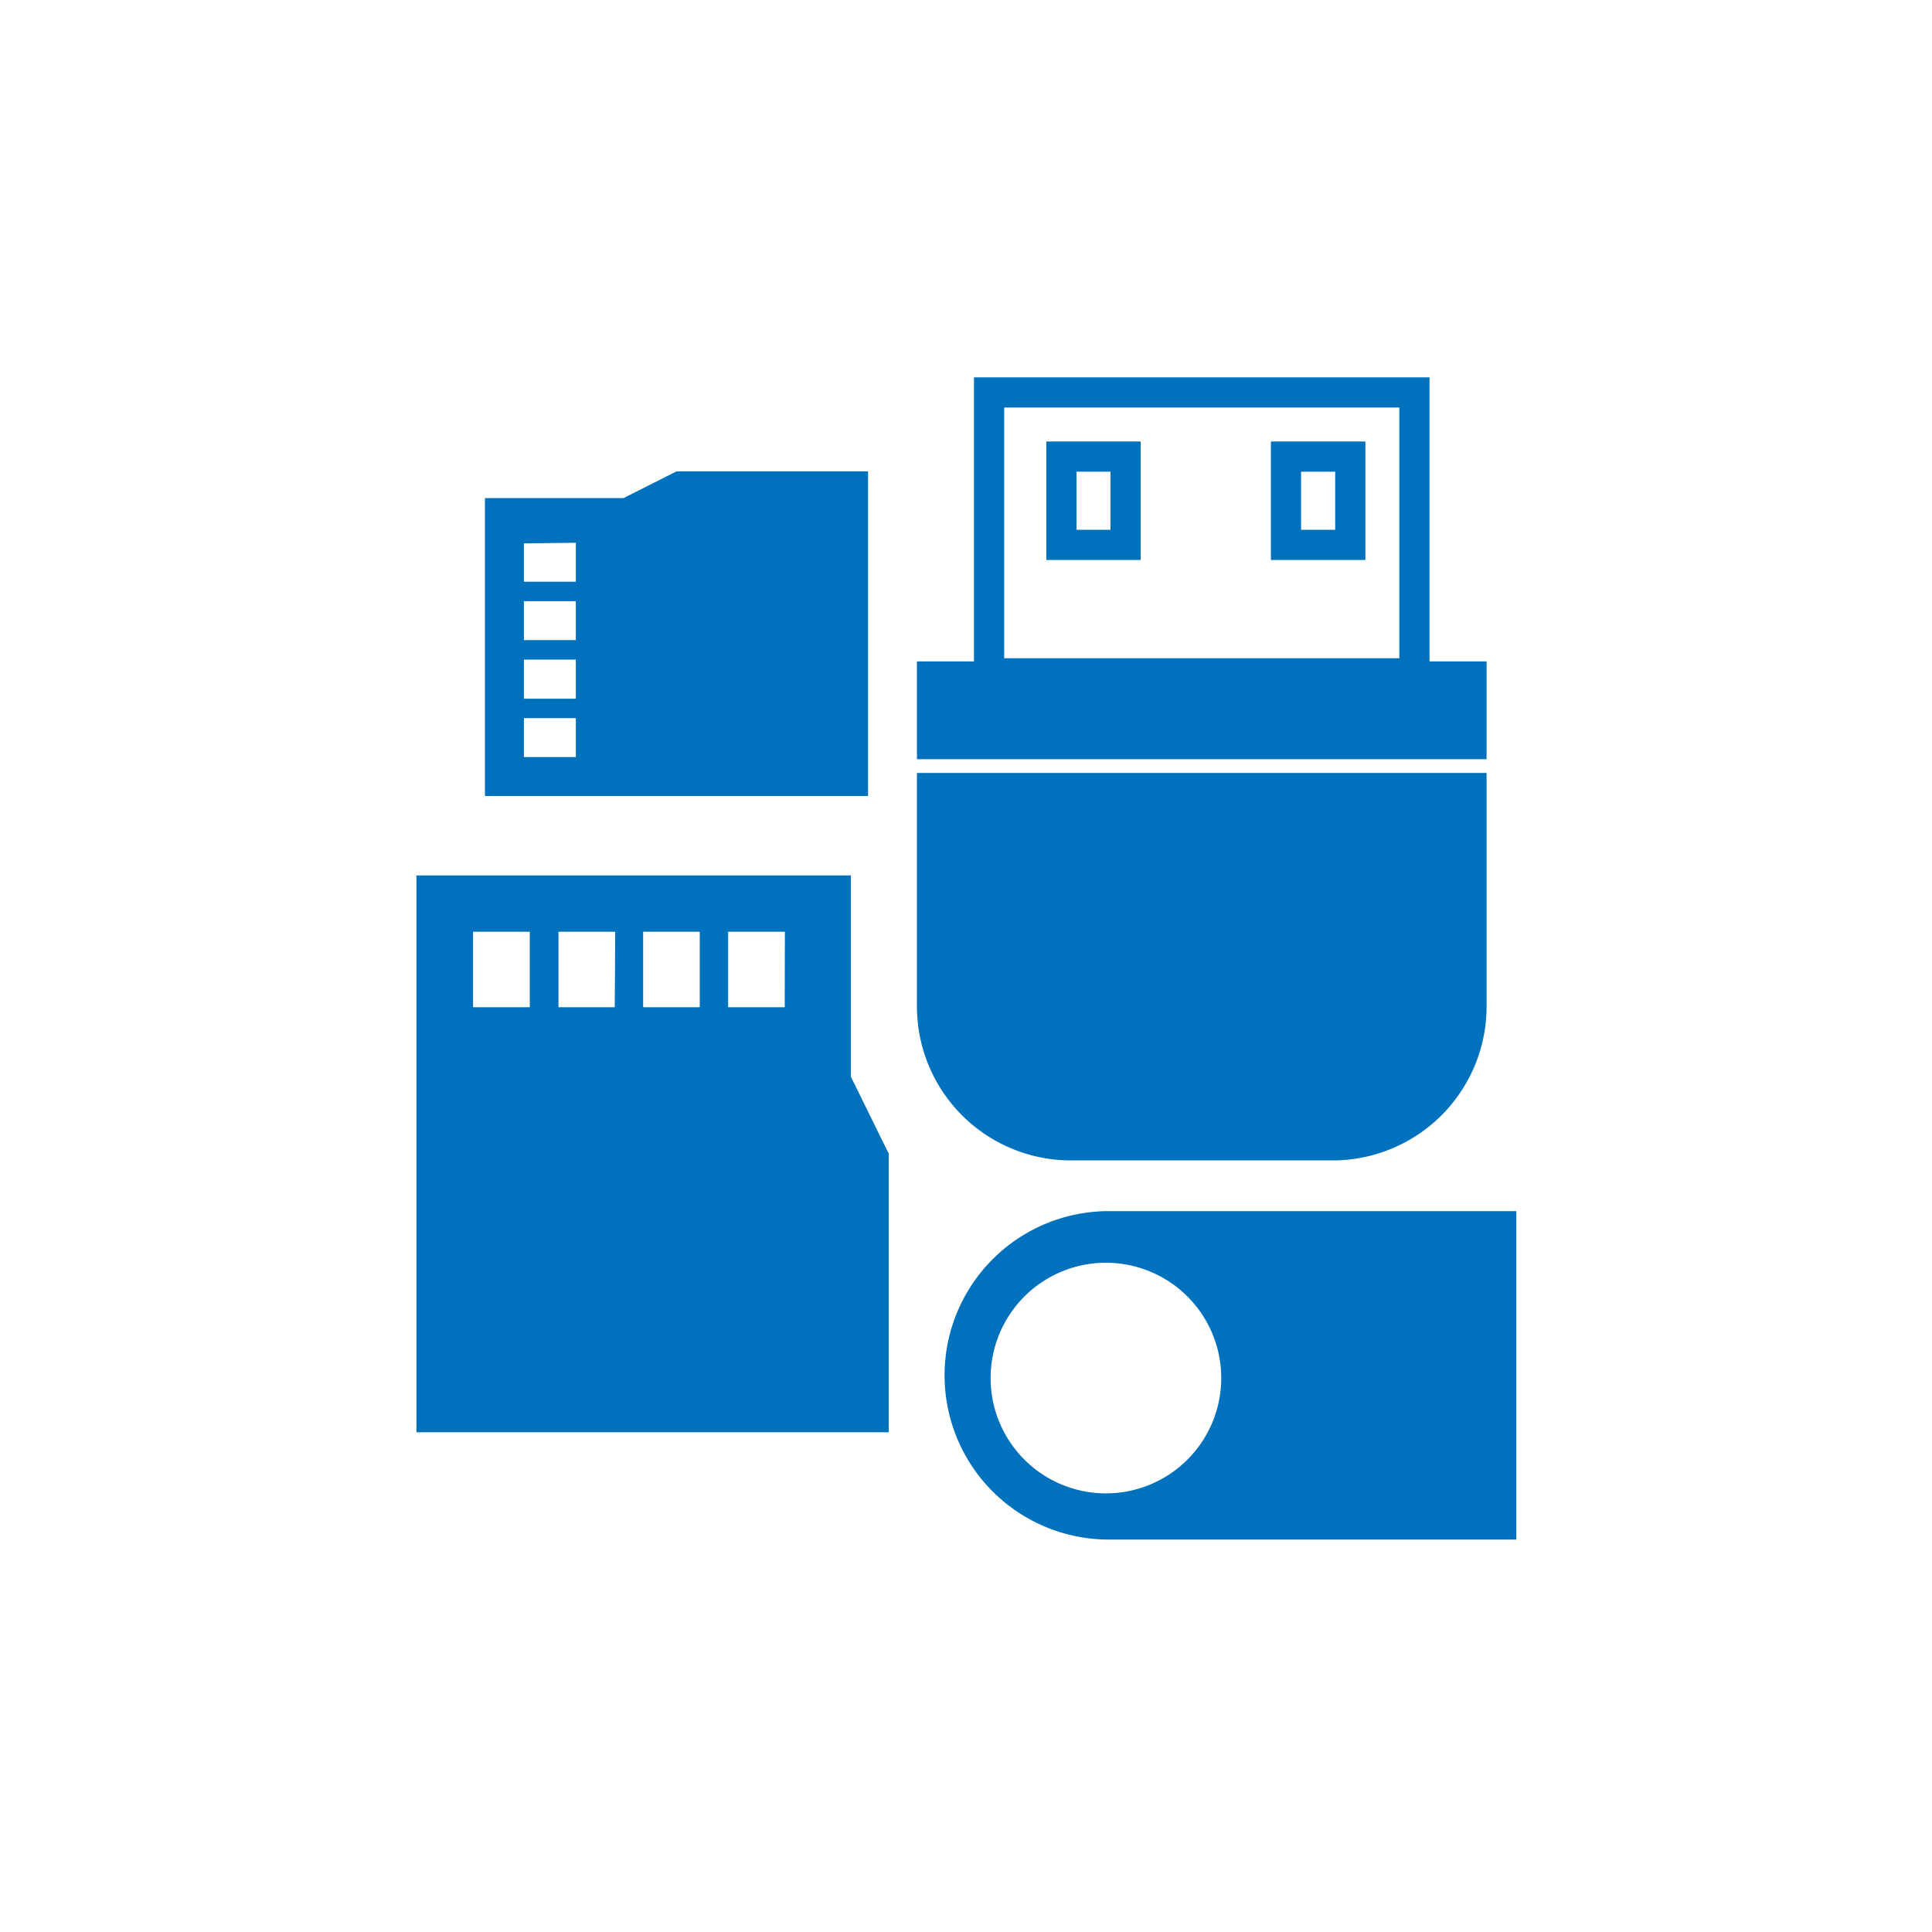
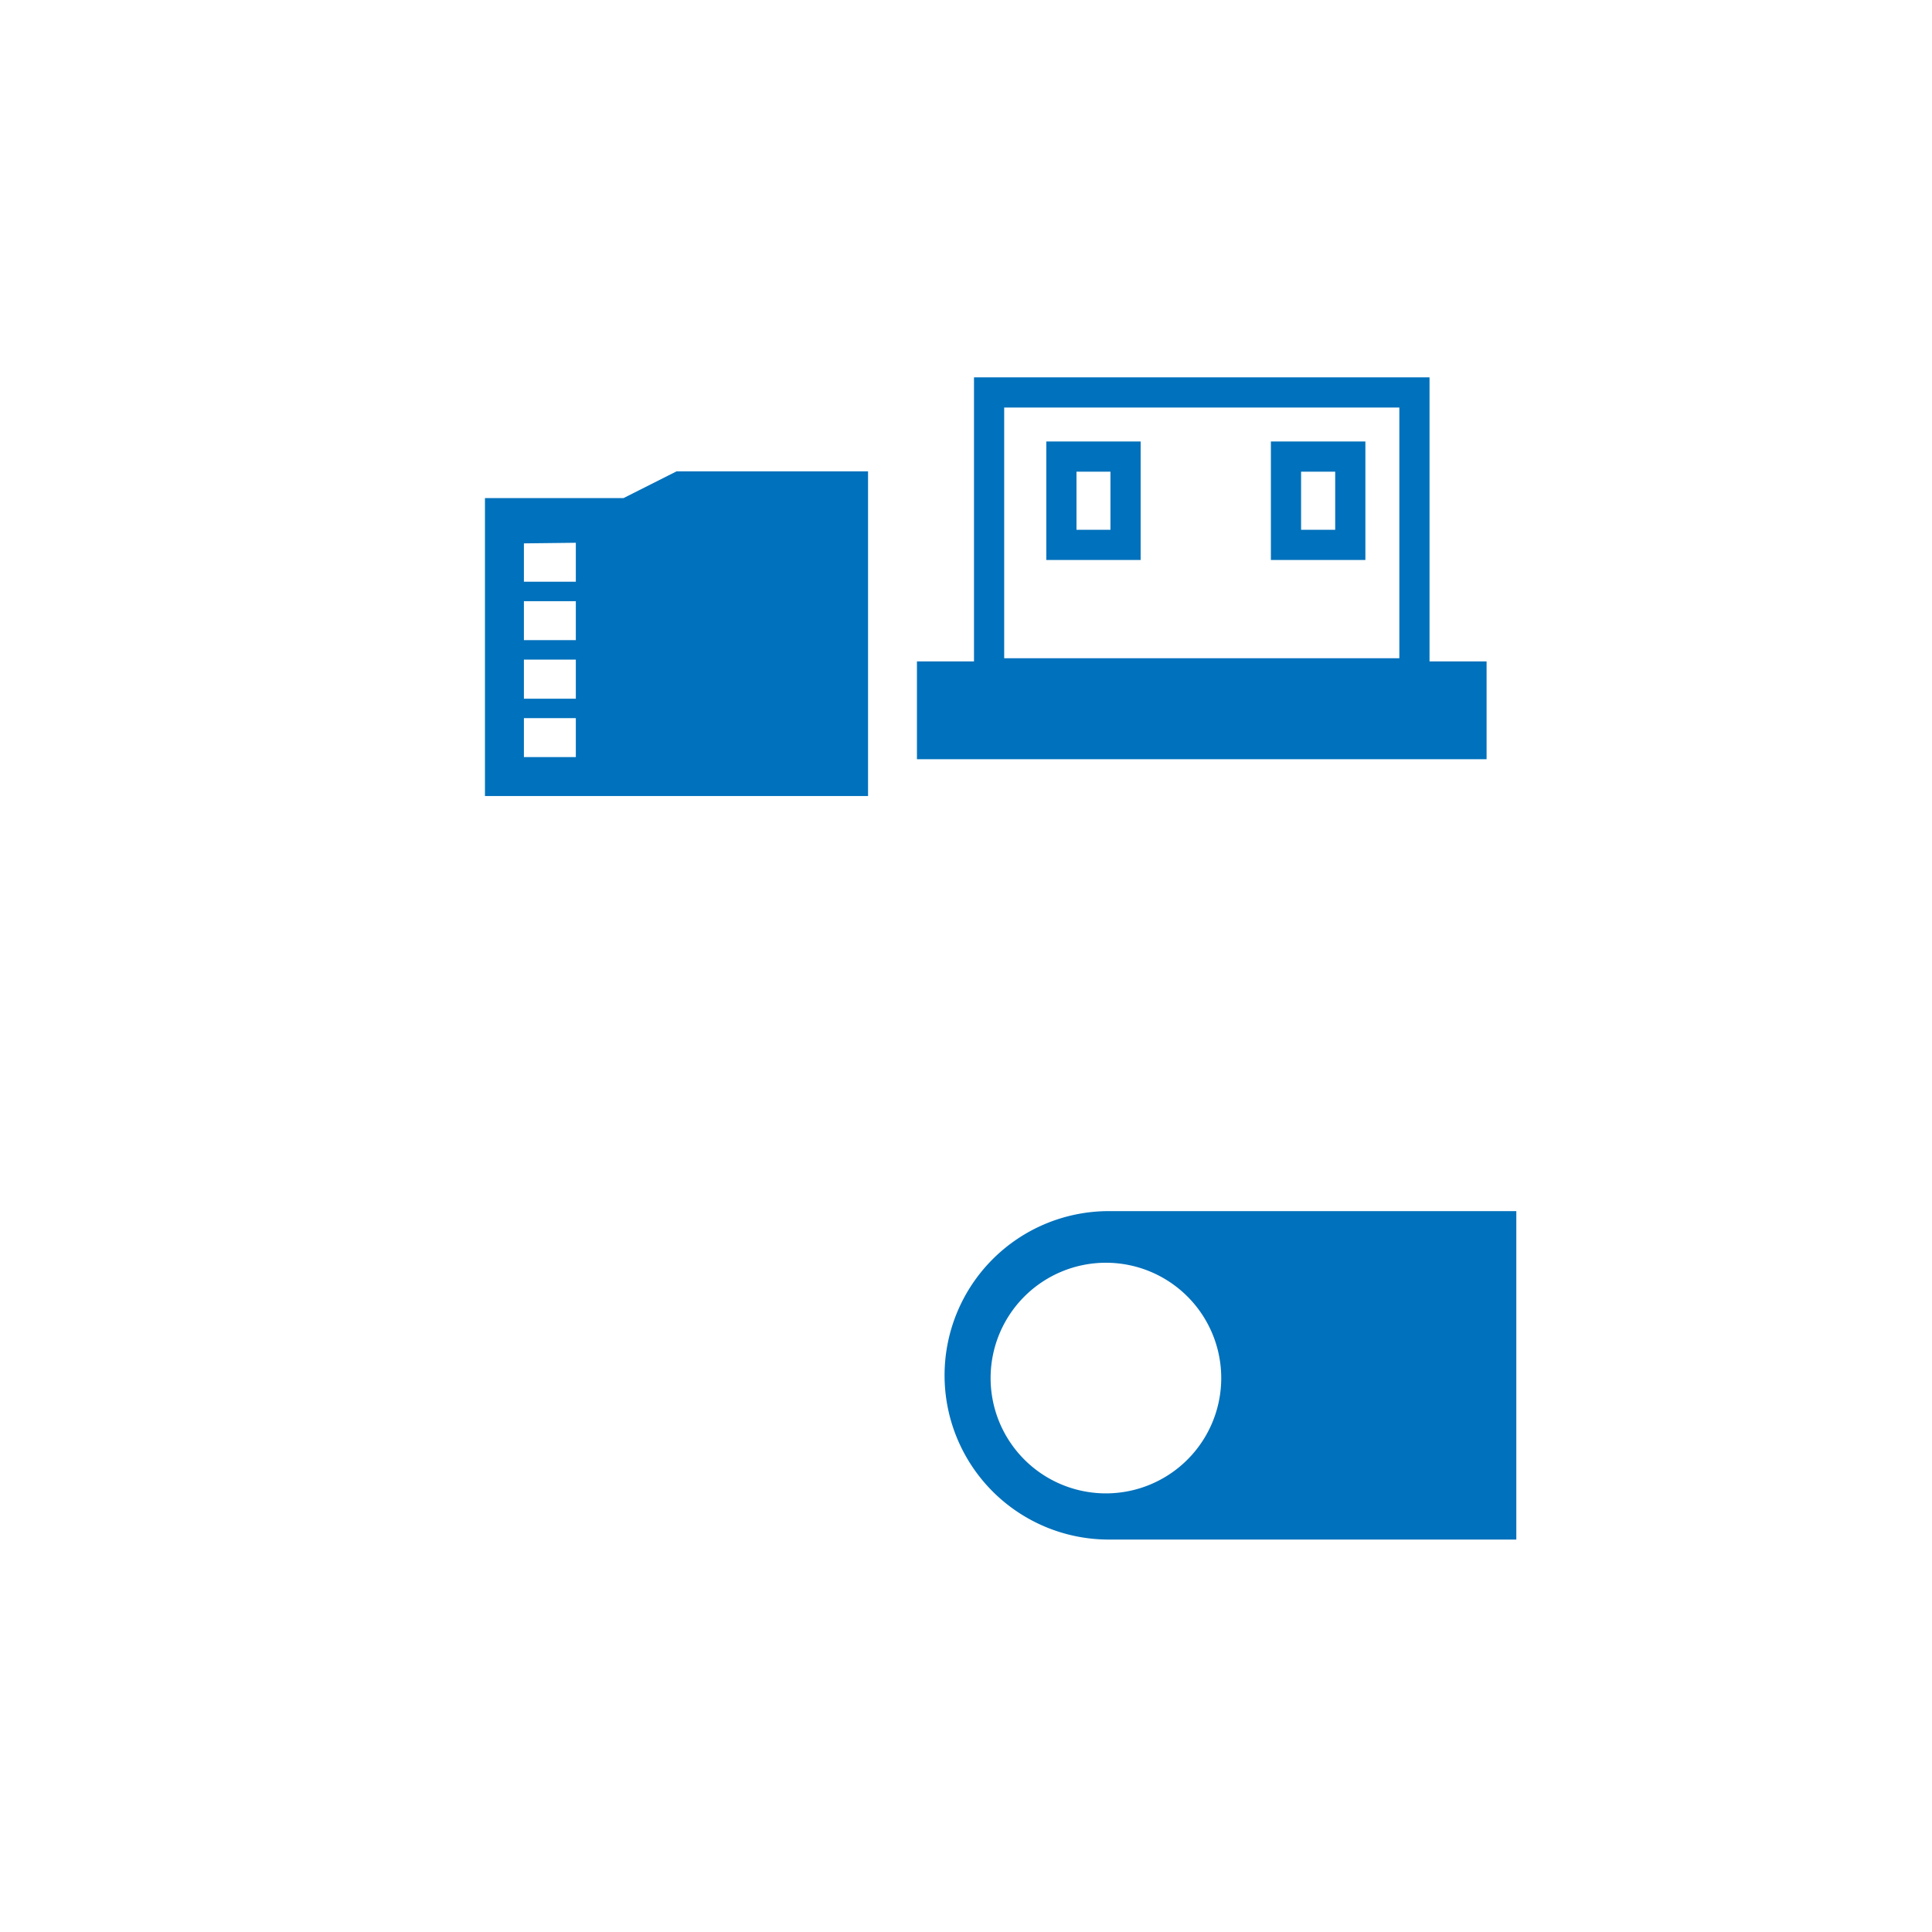
<svg xmlns="http://www.w3.org/2000/svg" id="icons" viewBox="0 0 128 128">
  <defs>
    <style>.cls-1{fill:#0071bc;}</style>
  </defs>
-   <path class="cls-1" d="M56.37,71.33V58H27.59V94.89H58.88V76.43ZM35.1,66.73H31.34v-5H35.1Zm5.63,0H37v-5h3.76Zm5.63,0H42.61v-5h3.75Zm5.63,0H48.24v-5H52Z" />
  <path class="cls-1" d="M41.31,33H32.13V52.74H57.51V31.23H44.82ZM38.15,47.58v2.58H34.71V47.58Zm0-3.88v2.59H34.71V43.7Zm0-3.87v2.58H34.71V39.83Zm0-3.87v2.58H34.71V36Z" />
  <path class="cls-1" d="M94.71,45.61H64.53V25H94.71Zm-28.18-2H92.71V27H66.53ZM90.46,37.1H84.2V29.25h6.26Zm-4.26-2h2.26V31.25H86.2Zm-10.63,2H69.32V29.25h6.25Zm-4.25-2h2.25V31.25H71.32Z" />
-   <path class="cls-1" d="M60.75,66.68a10.2,10.2,0,0,0,10.19,10.2H88.3a10.2,10.2,0,0,0,10.19-10.2V51.21H60.75Z" />
  <rect class="cls-1" x="60.75" y="43.82" width="37.74" height="6.48" />
  <path class="cls-1" d="M73.46,80.24A10.88,10.88,0,0,0,62.58,91.12h0A10.88,10.88,0,0,0,73.46,102h27V80.24Zm-.19,18.7a7.64,7.64,0,1,1,7.64-7.64A7.64,7.64,0,0,1,73.27,98.94Z" />
</svg>